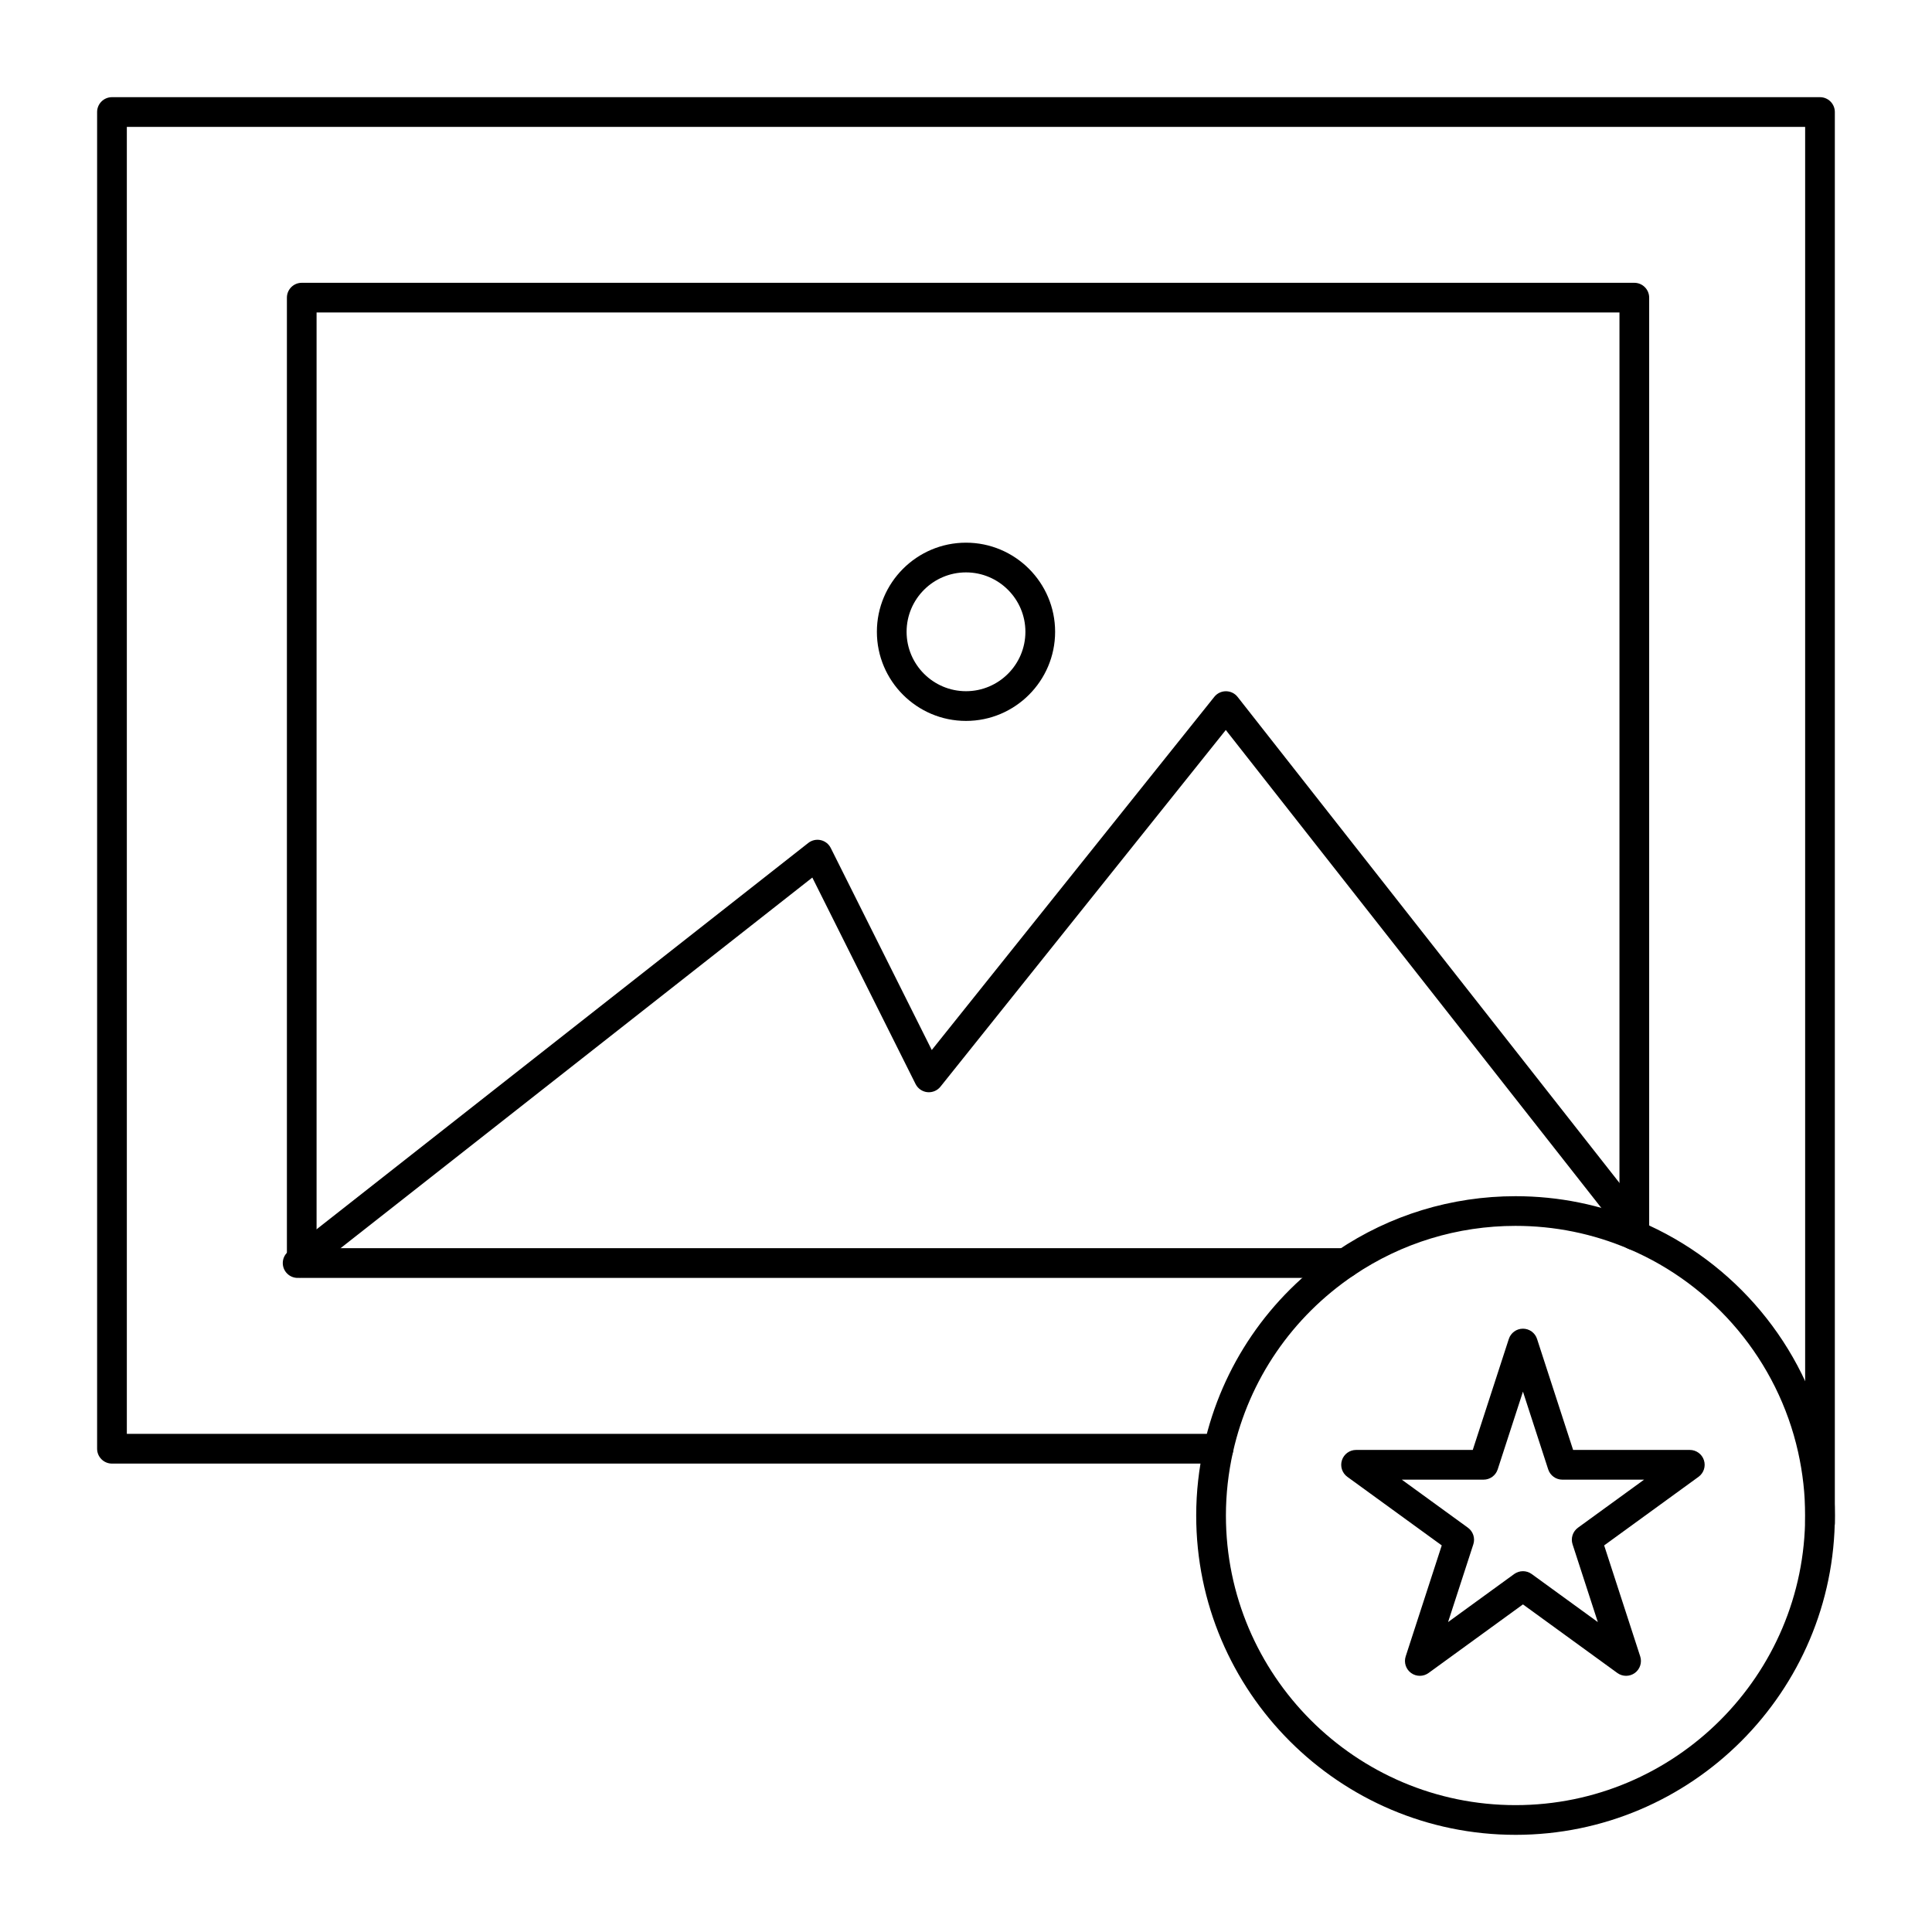
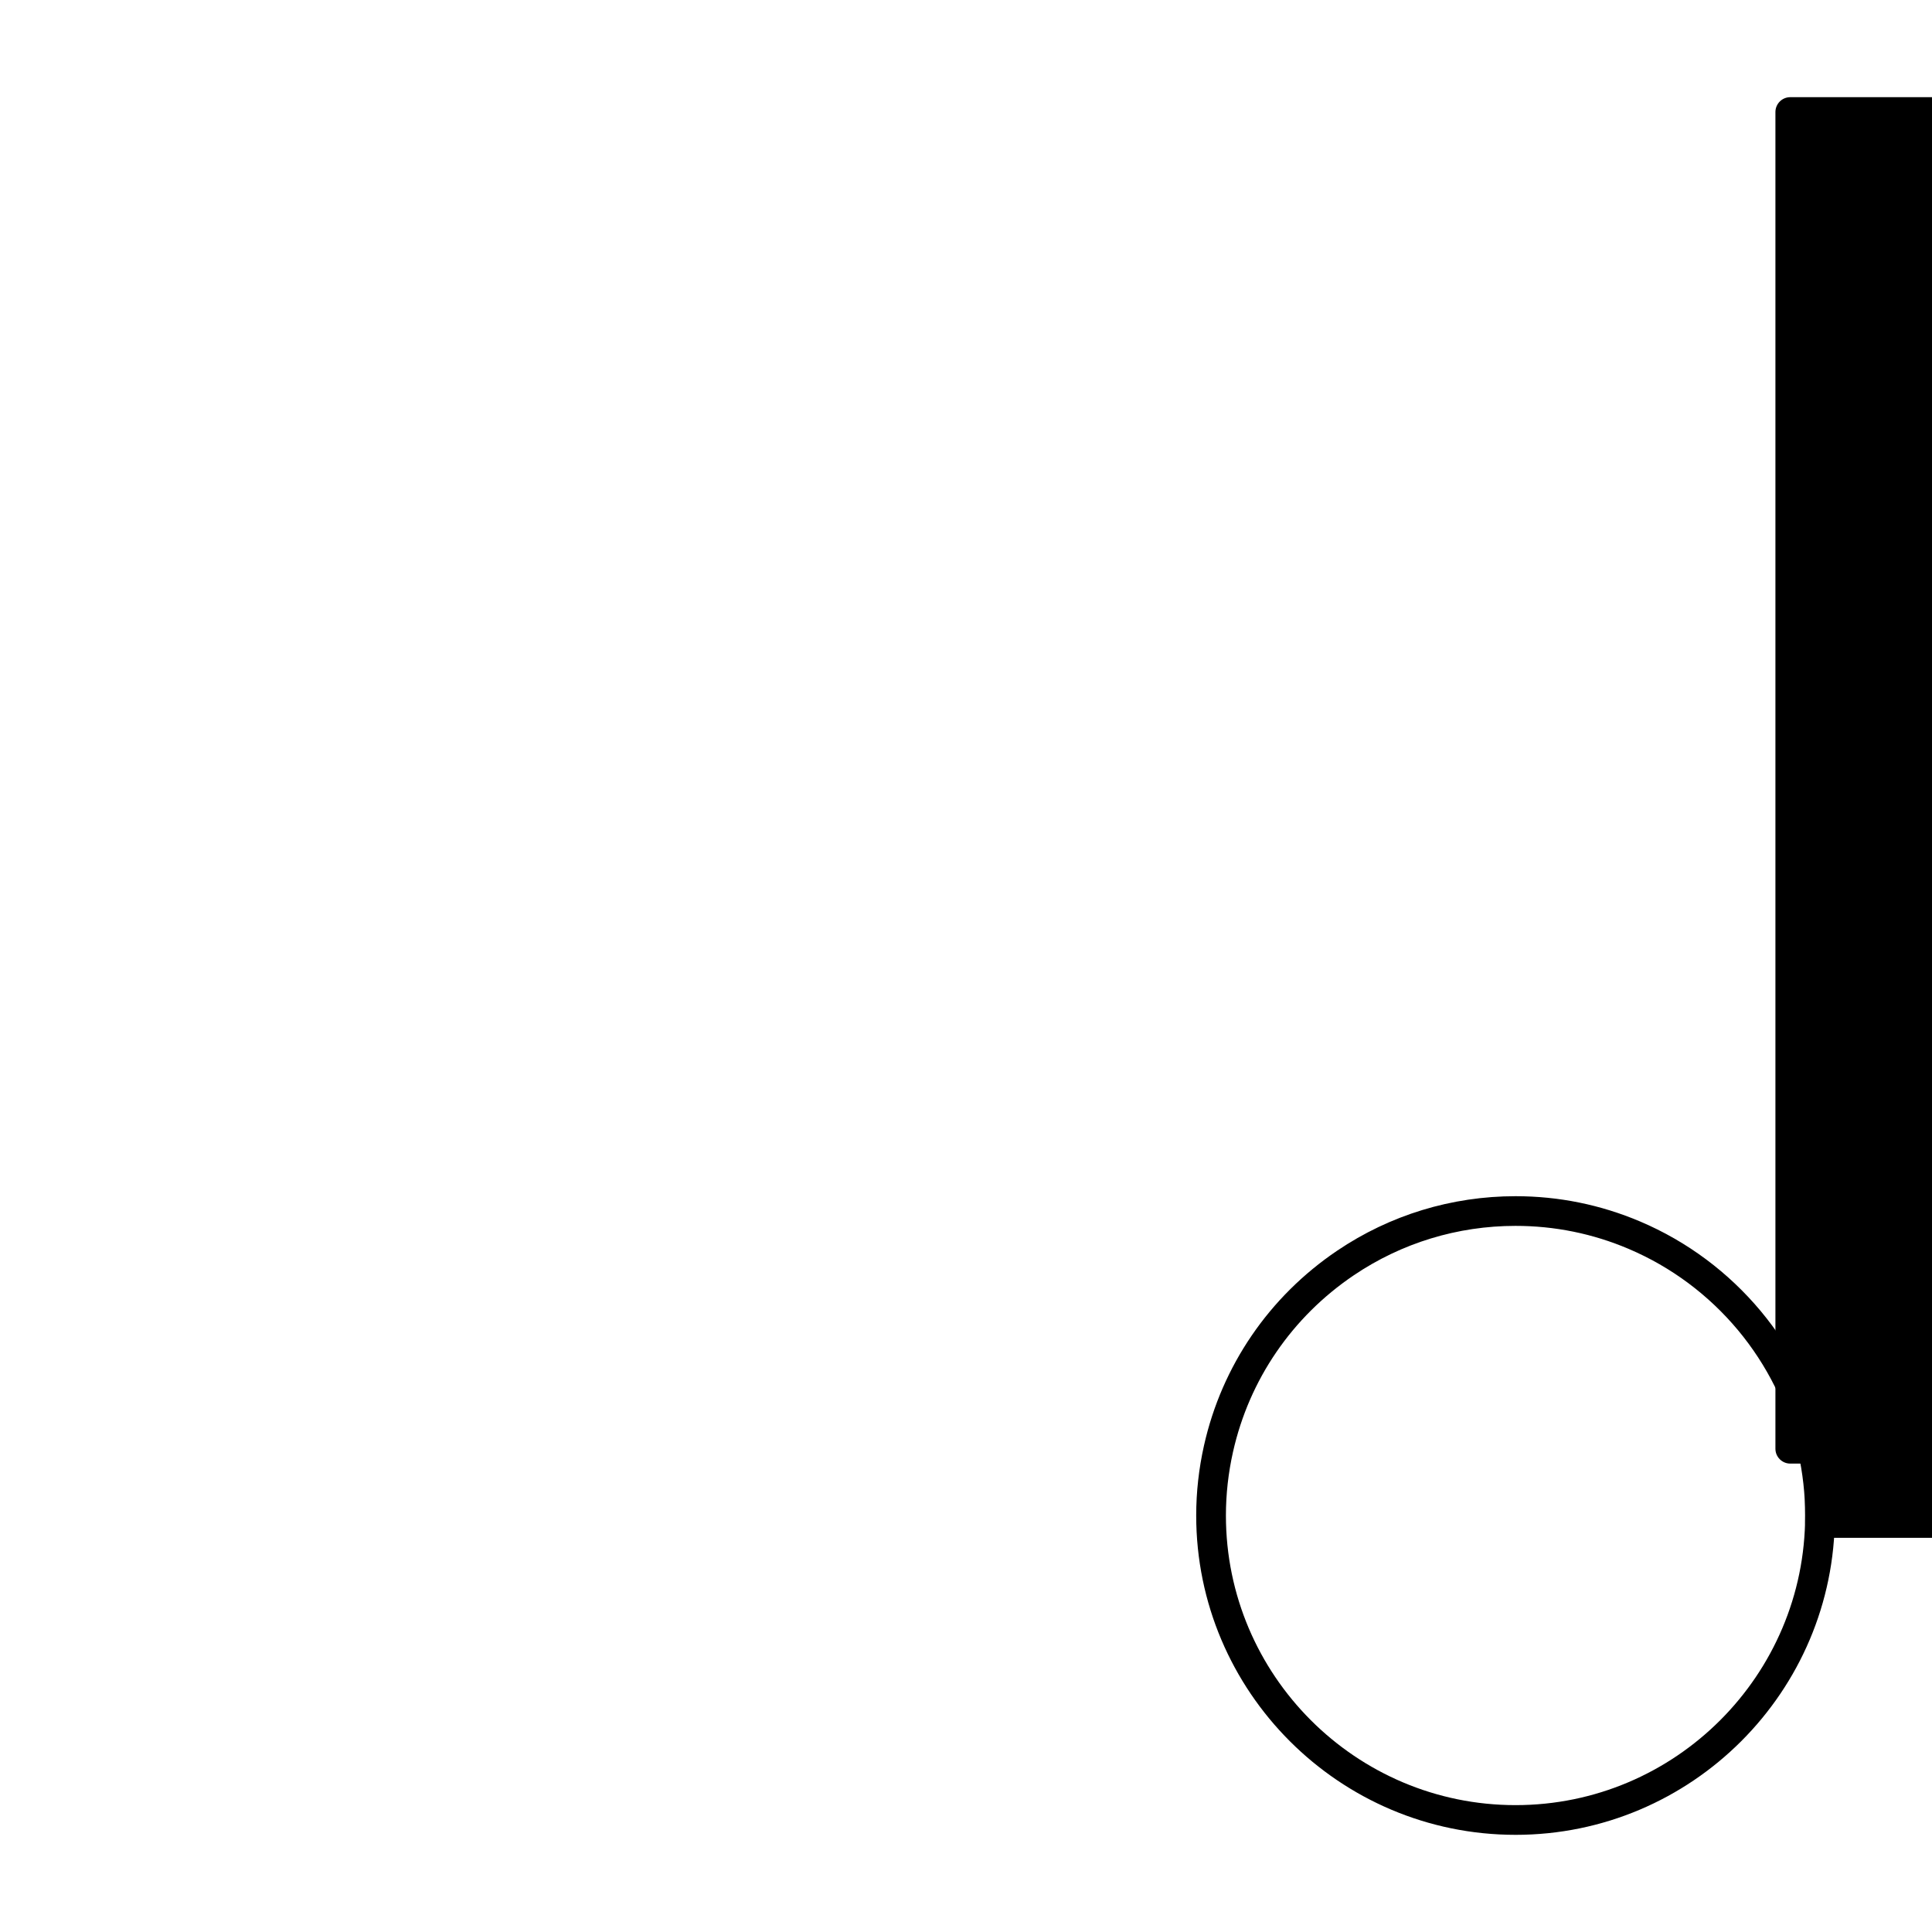
<svg xmlns="http://www.w3.org/2000/svg" fill="#000000" width="800px" height="800px" version="1.1" viewBox="144 144 512 512">
  <g>
-     <path d="m222.88 482.66c-1.168 0-2.32-0.516-3.098-1.504-1.344-1.711-1.047-4.184 0.664-5.527l137.76-108.24c0.93-0.73 2.141-1.004 3.293-0.746 1.152 0.258 2.129 1.023 2.66 2.082l26.77 53.539 74.879-93.598c0.746-0.934 1.879-1.477 3.074-1.477h0.02c1.203 0.004 2.336 0.559 3.078 1.504l108.24 137.76c1.344 1.711 1.047 4.184-0.664 5.527-1.711 1.34-4.184 1.047-5.527-0.664l-105.18-133.86-75.617 94.523c-0.84 1.047-2.152 1.594-3.488 1.457-1.336-0.145-2.504-0.957-3.106-2.152l-27.363-54.723-133.97 105.25c-0.719 0.566-1.578 0.844-2.426 0.844z" />
    <path d="m545.63 630.25c-46.664 0-84.625-37.961-84.625-84.625 0-6.195 0.695-12.441 2.07-18.57 4.734-21.105 17.258-39.43 35.273-51.602 13.992-9.453 30.344-14.449 47.285-14.449 11.434 0 22.543 2.258 33.027 6.707 25.07 10.648 43.59 32.832 49.527 59.344 1.375 6.129 2.07 12.379 2.07 18.574-0.004 46.66-37.965 84.621-84.629 84.621zm0.004-161.38c-15.363 0-30.191 4.531-42.879 13.102-16.34 11.043-27.707 27.66-31.996 46.801-1.25 5.562-1.879 11.234-1.879 16.852 0 42.32 34.43 76.754 76.754 76.754 42.32 0 76.754-34.43 76.754-76.754 0-5.613-0.633-11.285-1.879-16.852-5.387-24.043-22.18-44.16-44.922-53.816-9.508-4.039-19.586-6.086-29.953-6.086z" />
-     <path d="m400 335.05c-13.023 0-23.617-10.594-23.617-23.617s10.594-23.617 23.617-23.617c13.02 0 23.617 10.594 23.617 23.617-0.004 13.023-10.598 23.617-23.617 23.617zm0-39.359c-8.68 0-15.742 7.062-15.742 15.742s7.062 15.742 15.742 15.742 15.742-7.062 15.742-15.742-7.062-15.742-15.742-15.742z" />
-     <path d="m626.32 551.54c-2.172 0-3.938-1.762-3.938-3.938v-369.98h-444.77v346.37h289.3c2.172 0 3.938 1.762 3.938 3.938 0 2.172-1.762 3.938-3.938 3.938h-293.24c-2.172 0-3.938-1.762-3.938-3.938v-354.24c0-2.172 1.762-3.938 3.938-3.938h452.64c2.172 0 3.938 1.762 3.938 3.938v373.92c-0.004 2.172-1.766 3.934-3.938 3.934z" />
-     <path d="m500.55 482.66h-276.58c-2.172 0-3.938-1.762-3.938-3.938v-255.84c0-2.172 1.762-3.938 3.938-3.938h353.14c2.172 0 3.938 1.762 3.938 3.938v248.46c0 2.172-1.762 3.938-3.938 3.938-2.172 0-3.938-1.762-3.938-3.938l0.004-244.53h-345.28v247.97h272.64c2.172 0 3.938 1.762 3.938 3.938 0 2.172-1.762 3.938-3.934 3.938z" />
-     <path d="m574.93 588.11c-0.812 0-1.625-0.25-2.316-0.75l-25.016-18.176-25.016 18.176c-1.379 1-3.25 1-4.629 0-1.379-1.004-1.957-2.777-1.43-4.402l9.555-29.41-25.02-18.176c-1.379-1.004-1.957-2.777-1.43-4.402 0.527-1.621 2.039-2.723 3.742-2.723h30.926l9.555-29.41c0.527-1.621 2.035-2.723 3.742-2.723s3.219 1.098 3.742 2.723l9.555 29.41h30.926c1.703 0 3.215 1.098 3.742 2.723 0.527 1.621-0.051 3.398-1.43 4.402l-25.012 18.176 9.555 29.41c0.527 1.621-0.051 3.398-1.43 4.402-0.688 0.5-1.5 0.75-2.312 0.75zm-27.332-27.73c0.812 0 1.625 0.25 2.312 0.75l17.531 12.738-6.695-20.609c-0.527-1.621 0.051-3.398 1.43-4.402l17.527-12.734h-21.668c-1.703 0-3.219-1.098-3.746-2.719l-6.691-20.609-6.695 20.609c-0.527 1.621-2.039 2.719-3.746 2.719h-21.668l17.527 12.734c1.379 1.004 1.957 2.777 1.43 4.402l-6.695 20.609 17.527-12.738c0.699-0.496 1.512-0.75 2.32-0.75z" />
+     <path d="m626.32 551.54c-2.172 0-3.938-1.762-3.938-3.938v-369.98v346.37h289.3c2.172 0 3.938 1.762 3.938 3.938 0 2.172-1.762 3.938-3.938 3.938h-293.24c-2.172 0-3.938-1.762-3.938-3.938v-354.24c0-2.172 1.762-3.938 3.938-3.938h452.64c2.172 0 3.938 1.762 3.938 3.938v373.92c-0.004 2.172-1.766 3.934-3.938 3.934z" />
  </g>
</svg>